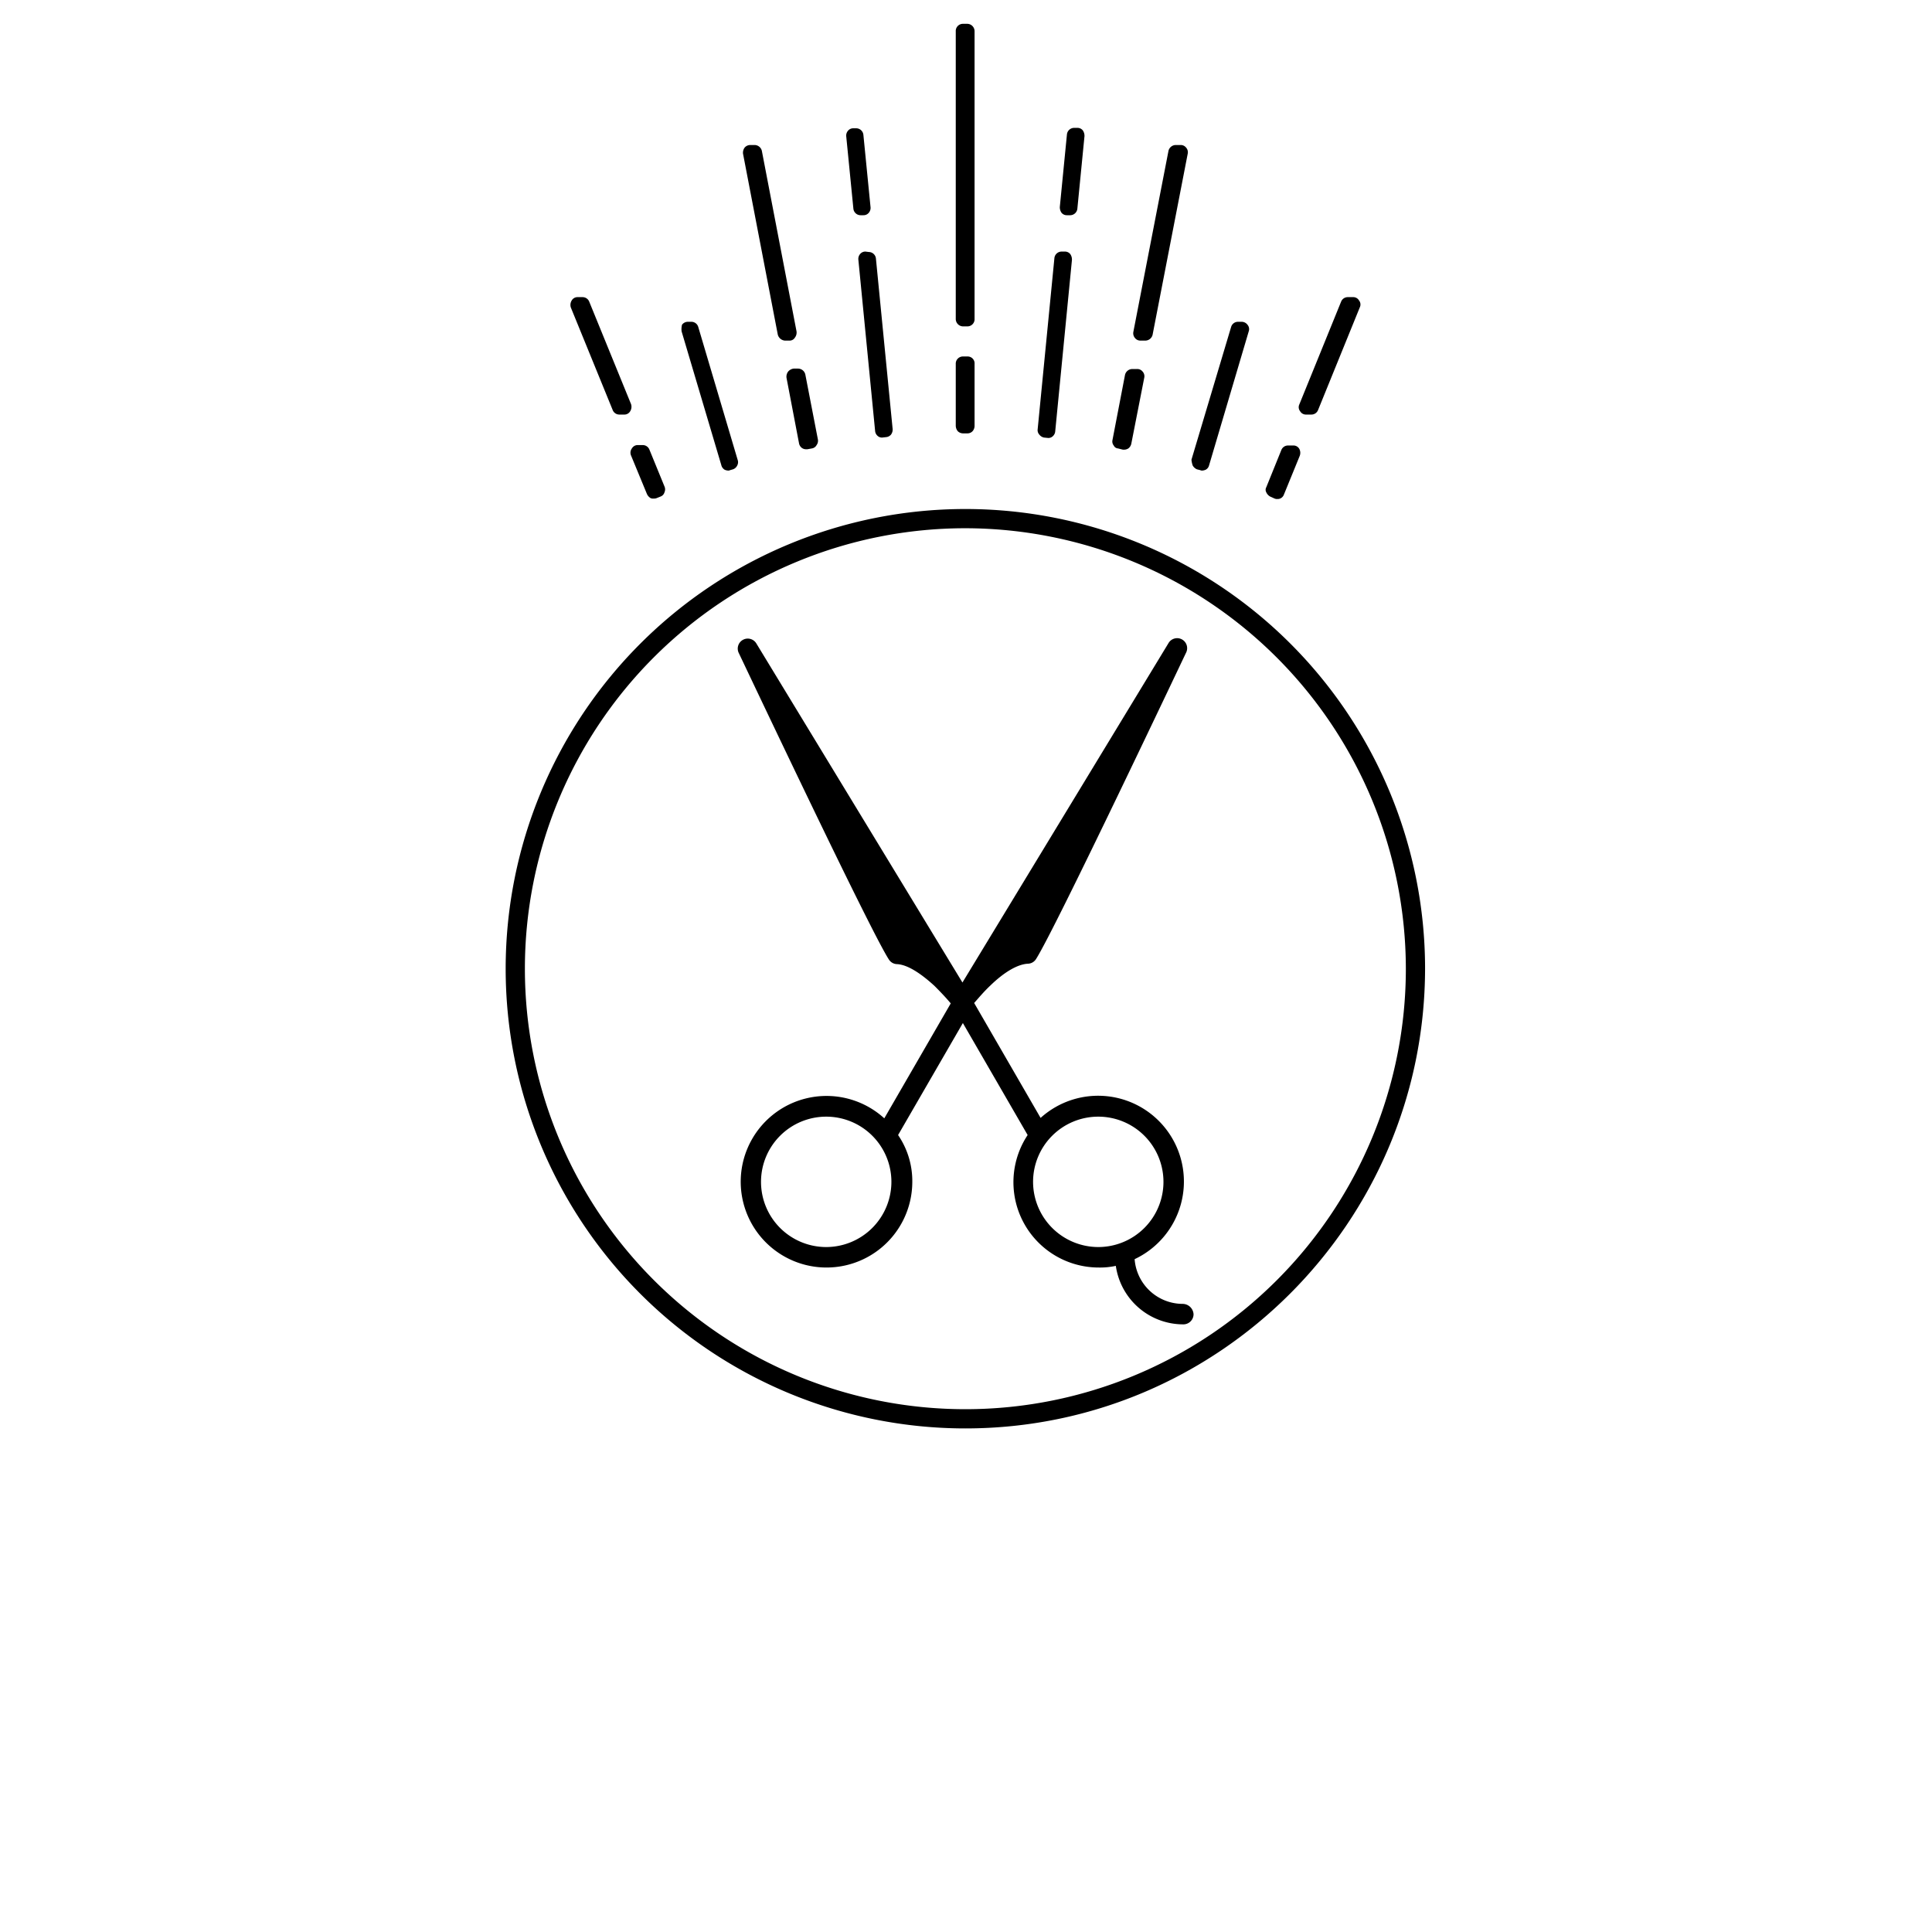
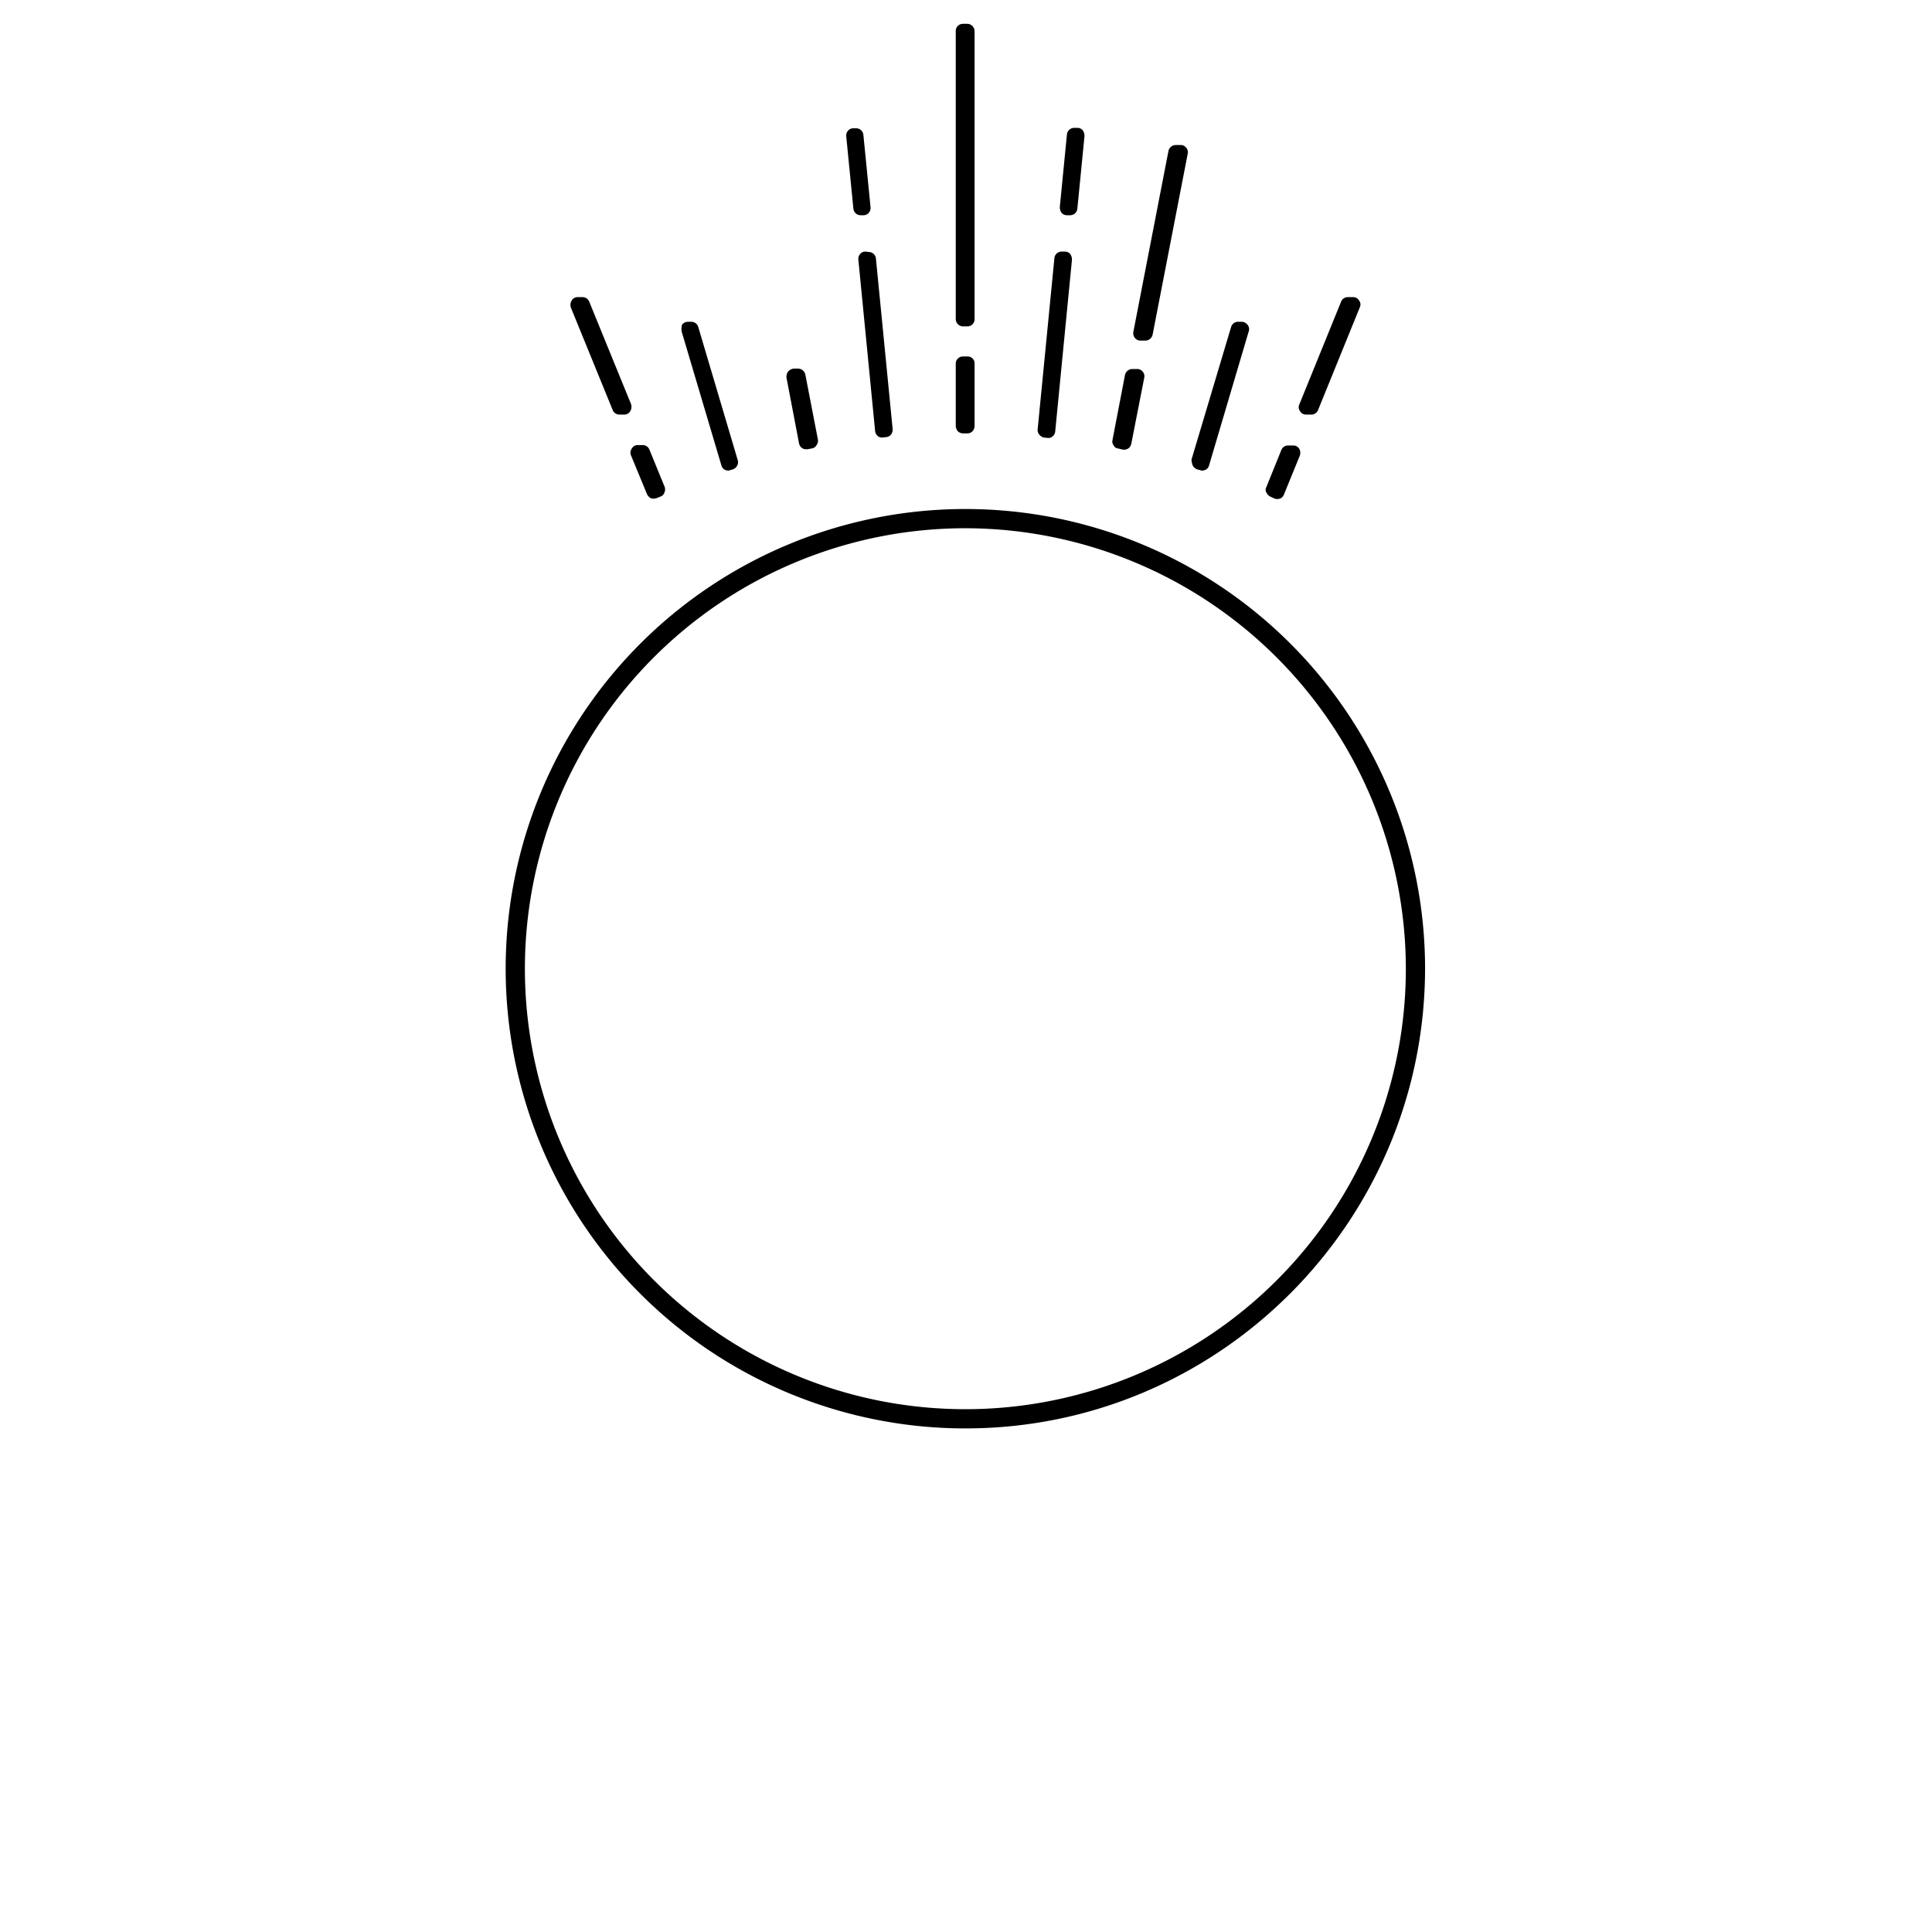
<svg xmlns="http://www.w3.org/2000/svg" id="Ebene_1" data-name="Ebene 1" viewBox="0 0 462.3 462.3">
  <path d="M231,341.8a110,110,0,1,1,110-110C340.9,292.5,291.6,341.8,231,341.8Zm0-215.4A105.4,105.4,0,1,0,336.4,231.8,105.542,105.542,0,0,0,231,126.4Z" />
-   <path d="M283,312a11.56,11.56,0,0,1-11.5-10.7A20.526,20.526,0,1,0,249,267.5L233.1,240c.9-1,2.2-2.6,3.9-4.2,3.4-3.3,6.6-5.1,9-5.2a2.367,2.367,0,0,0,1.9-1.1c4.5-7,34.6-70.6,35.9-73.3a2.395,2.395,0,0,0-4.2-2.3l-49.3,81.2L181,154a2.395,2.395,0,0,0-4.2,2.3c1.3,2.7,31.4,66.4,35.9,73.3a2.367,2.367,0,0,0,1.9,1.1c2.4.1,5.5,2,9,5.2,1.6,1.6,3,3.1,3.9,4.2l-15.9,27.5a20.528,20.528,0,1,0,6.7,15.2,19.504,19.504,0,0,0-3.4-11.2l15.5-26.8,15.5,26.8A20.418,20.418,0,0,0,263,303.3a17.523,17.523,0,0,0,4-.4,16.304,16.304,0,0,0,16.2,14,2.433,2.433,0,0,0,2.4-2.4A2.63,2.63,0,0,0,283,312Zm-85.3-13.6a15.6,15.6,0,1,1,15.6-15.6A15.62,15.62,0,0,1,197.7,298.4Zm49.5-15.6a15.6,15.6,0,1,1,15.6,15.6A15.62,15.62,0,0,1,247.2,282.8Z" />
  <path d="M136.6,73.6l10,24.5a1.714,1.714,0,0,0,1.6,1.1h1.2a1.596,1.596,0,0,0,1.4-.8,2.016,2.016,0,0,0,.2-1.7L141,72.2a1.714,1.714,0,0,0-1.6-1.1h-1.2a1.596,1.596,0,0,0-1.4.8A2.016,2.016,0,0,0,136.6,73.6Z" />
  <path d="M151,109l3.8,9.2a2.189,2.189,0,0,0,.9,1,1.483,1.483,0,0,0,.7.1,1.702,1.702,0,0,0,.7-.1l1-.4a1.503,1.503,0,0,0,.9-1,1.704,1.704,0,0,0,0-1.4l-3.6-8.8a1.714,1.714,0,0,0-1.6-1.1h-1.2a1.596,1.596,0,0,0-1.4.8A1.721,1.721,0,0,0,151,109Z" />
  <path d="M163.1,79.3l9.5,32a1.779,1.779,0,0,0,.8,1.1,2.353,2.353,0,0,0,.8.2.901.901,0,0,0,.5-.1l.7-.2a1.757,1.757,0,0,0,1-.9,1.691,1.691,0,0,0,.1-1.4l-9.4-31.7a1.714,1.714,0,0,0-1.7-1.3h-.8a1.75,1.75,0,0,0-1.4.7A4.329,4.329,0,0,0,163.1,79.3Z" />
-   <path d="M178.2,35.3a2.026,2.026,0,0,0-.4,1.5L186.1,80a1.905,1.905,0,0,0,1.7,1.5h1.1a1.457,1.457,0,0,0,1.3-.7,2.026,2.026,0,0,0,.4-1.5l-8.3-43.2a1.805,1.805,0,0,0-1.7-1.4h-1.1A1.76,1.76,0,0,0,178.2,35.3Z" />
  <path d="M249.8,104.7l1,.1a1.504,1.504,0,0,0,1.1-.4,1.743,1.743,0,0,0,.6-1.2l4-41a2.296,2.296,0,0,0-.4-1.4,1.613,1.613,0,0,0-1.3-.6H254a1.735,1.735,0,0,0-1.7,1.6l-4,40.9a1.575,1.575,0,0,0,.4,1.3A1.901,1.901,0,0,0,249.8,104.7Z" />
  <path d="M255.3,51.5h.8a1.735,1.735,0,0,0,1.7-1.6l1.7-17.3a2.296,2.296,0,0,0-.4-1.4,1.613,1.613,0,0,0-1.3-.6H257a1.735,1.735,0,0,0-1.7,1.6l-1.7,17.3a2.296,2.296,0,0,0,.4,1.4A1.613,1.613,0,0,0,255.3,51.5Z" />
  <path d="M207.1,60.2a1.613,1.613,0,0,0-1.3.6,1.792,1.792,0,0,0-.4,1.4l4,40.9a1.743,1.743,0,0,0,.6,1.2,1.504,1.504,0,0,0,1.1.4l.9-.1a1.743,1.743,0,0,0,1.2-.6,2.01,2.01,0,0,0,.4-1.3l-4-40.8a1.735,1.735,0,0,0-1.7-1.6l-.8-.1Z" />
  <path d="M188.6,88.9a2.026,2.026,0,0,0-.4,1.5l3,15.7a1.769,1.769,0,0,0,.7,1.1,1.689,1.689,0,0,0,1,.3h.3l1.1-.2a1.548,1.548,0,0,0,1.1-.8,1.736,1.736,0,0,0,.3-1.4l-3-15.5a1.805,1.805,0,0,0-1.7-1.4h-1.1A2.091,2.091,0,0,0,188.6,88.9Z" />
  <path d="M204.2,30.7a1.613,1.613,0,0,0-1.3.6,1.792,1.792,0,0,0-.4,1.4l1.7,17.2a1.735,1.735,0,0,0,1.7,1.6h.7a1.613,1.613,0,0,0,1.3-.6,1.792,1.792,0,0,0,.4-1.4l-1.7-17.2a1.735,1.735,0,0,0-1.7-1.6Z" />
  <path d="M267.5,107.3l1.2.3h.3a1.93,1.93,0,0,0,1-.3,1.901,1.901,0,0,0,.7-1.1l3.1-15.8a1.674,1.674,0,0,0-.4-1.5,1.613,1.613,0,0,0-1.3-.6h-1.2a1.805,1.805,0,0,0-1.7,1.4l-3,15.6a1.517,1.517,0,0,0,.3,1.3A1.204,1.204,0,0,0,267.5,107.3Z" />
  <path d="M312.5,99.2h1.3a1.714,1.714,0,0,0,1.6-1.1l10-24.6a1.54,1.54,0,0,0-.2-1.6,1.596,1.596,0,0,0-1.4-.8h-1.3a1.714,1.714,0,0,0-1.6,1.1l-10,24.6a1.54,1.54,0,0,0,.2,1.6A1.596,1.596,0,0,0,312.5,99.2Z" />
  <path d="M303,117.8a2.189,2.189,0,0,0,.9,1l1.1.5a1.483,1.483,0,0,0,.7.1,1.268,1.268,0,0,0,.6-.1,1.591,1.591,0,0,0,.9-.9l3.8-9.3a2.03,2.03,0,0,0-.1-1.7,1.596,1.596,0,0,0-1.4-.8h-1.3a1.714,1.714,0,0,0-1.6,1.1l-3.6,8.9A1.238,1.238,0,0,0,303,117.8Z" />
  <path d="M285.4,111.4a2.189,2.189,0,0,0,1,.9l.8.2a.901.901,0,0,0,.5.1,2.353,2.353,0,0,0,.8-.2,1.589,1.589,0,0,0,.8-1l9.5-32.1a1.605,1.605,0,0,0-.3-1.6,1.75,1.75,0,0,0-1.4-.7h-.9a1.712,1.712,0,0,0-1.6,1.2L285.1,110A5.768,5.768,0,0,0,285.4,111.4Z" />
  <path d="M272.9,81.5h1.2a1.805,1.805,0,0,0,1.7-1.4l8.4-43.3a1.674,1.674,0,0,0-.4-1.5,1.613,1.613,0,0,0-1.3-.6h-1.2a1.805,1.805,0,0,0-1.7,1.4l-8.4,43.3a1.748,1.748,0,0,0,.4,1.5A1.613,1.613,0,0,0,272.9,81.5Z" />
  <path d="M231.5,85.3h-1.1a1.71,1.71,0,0,0-1.7,1.8v14.8a2.106,2.106,0,0,0,.5,1.3,1.845,1.845,0,0,0,1.2.5h1.1a1.656,1.656,0,0,0,1.2-.5,1.901,1.901,0,0,0,.5-1.3V87.1A1.653,1.653,0,0,0,231.5,85.3Z" />
  <path d="M230.4,78.1h1.1a1.71,1.71,0,0,0,1.7-1.8V7.5a1.774,1.774,0,0,0-1.7-1.8h-1.1a1.71,1.71,0,0,0-1.7,1.8V76.3A1.774,1.774,0,0,0,230.4,78.1Z" />
</svg>